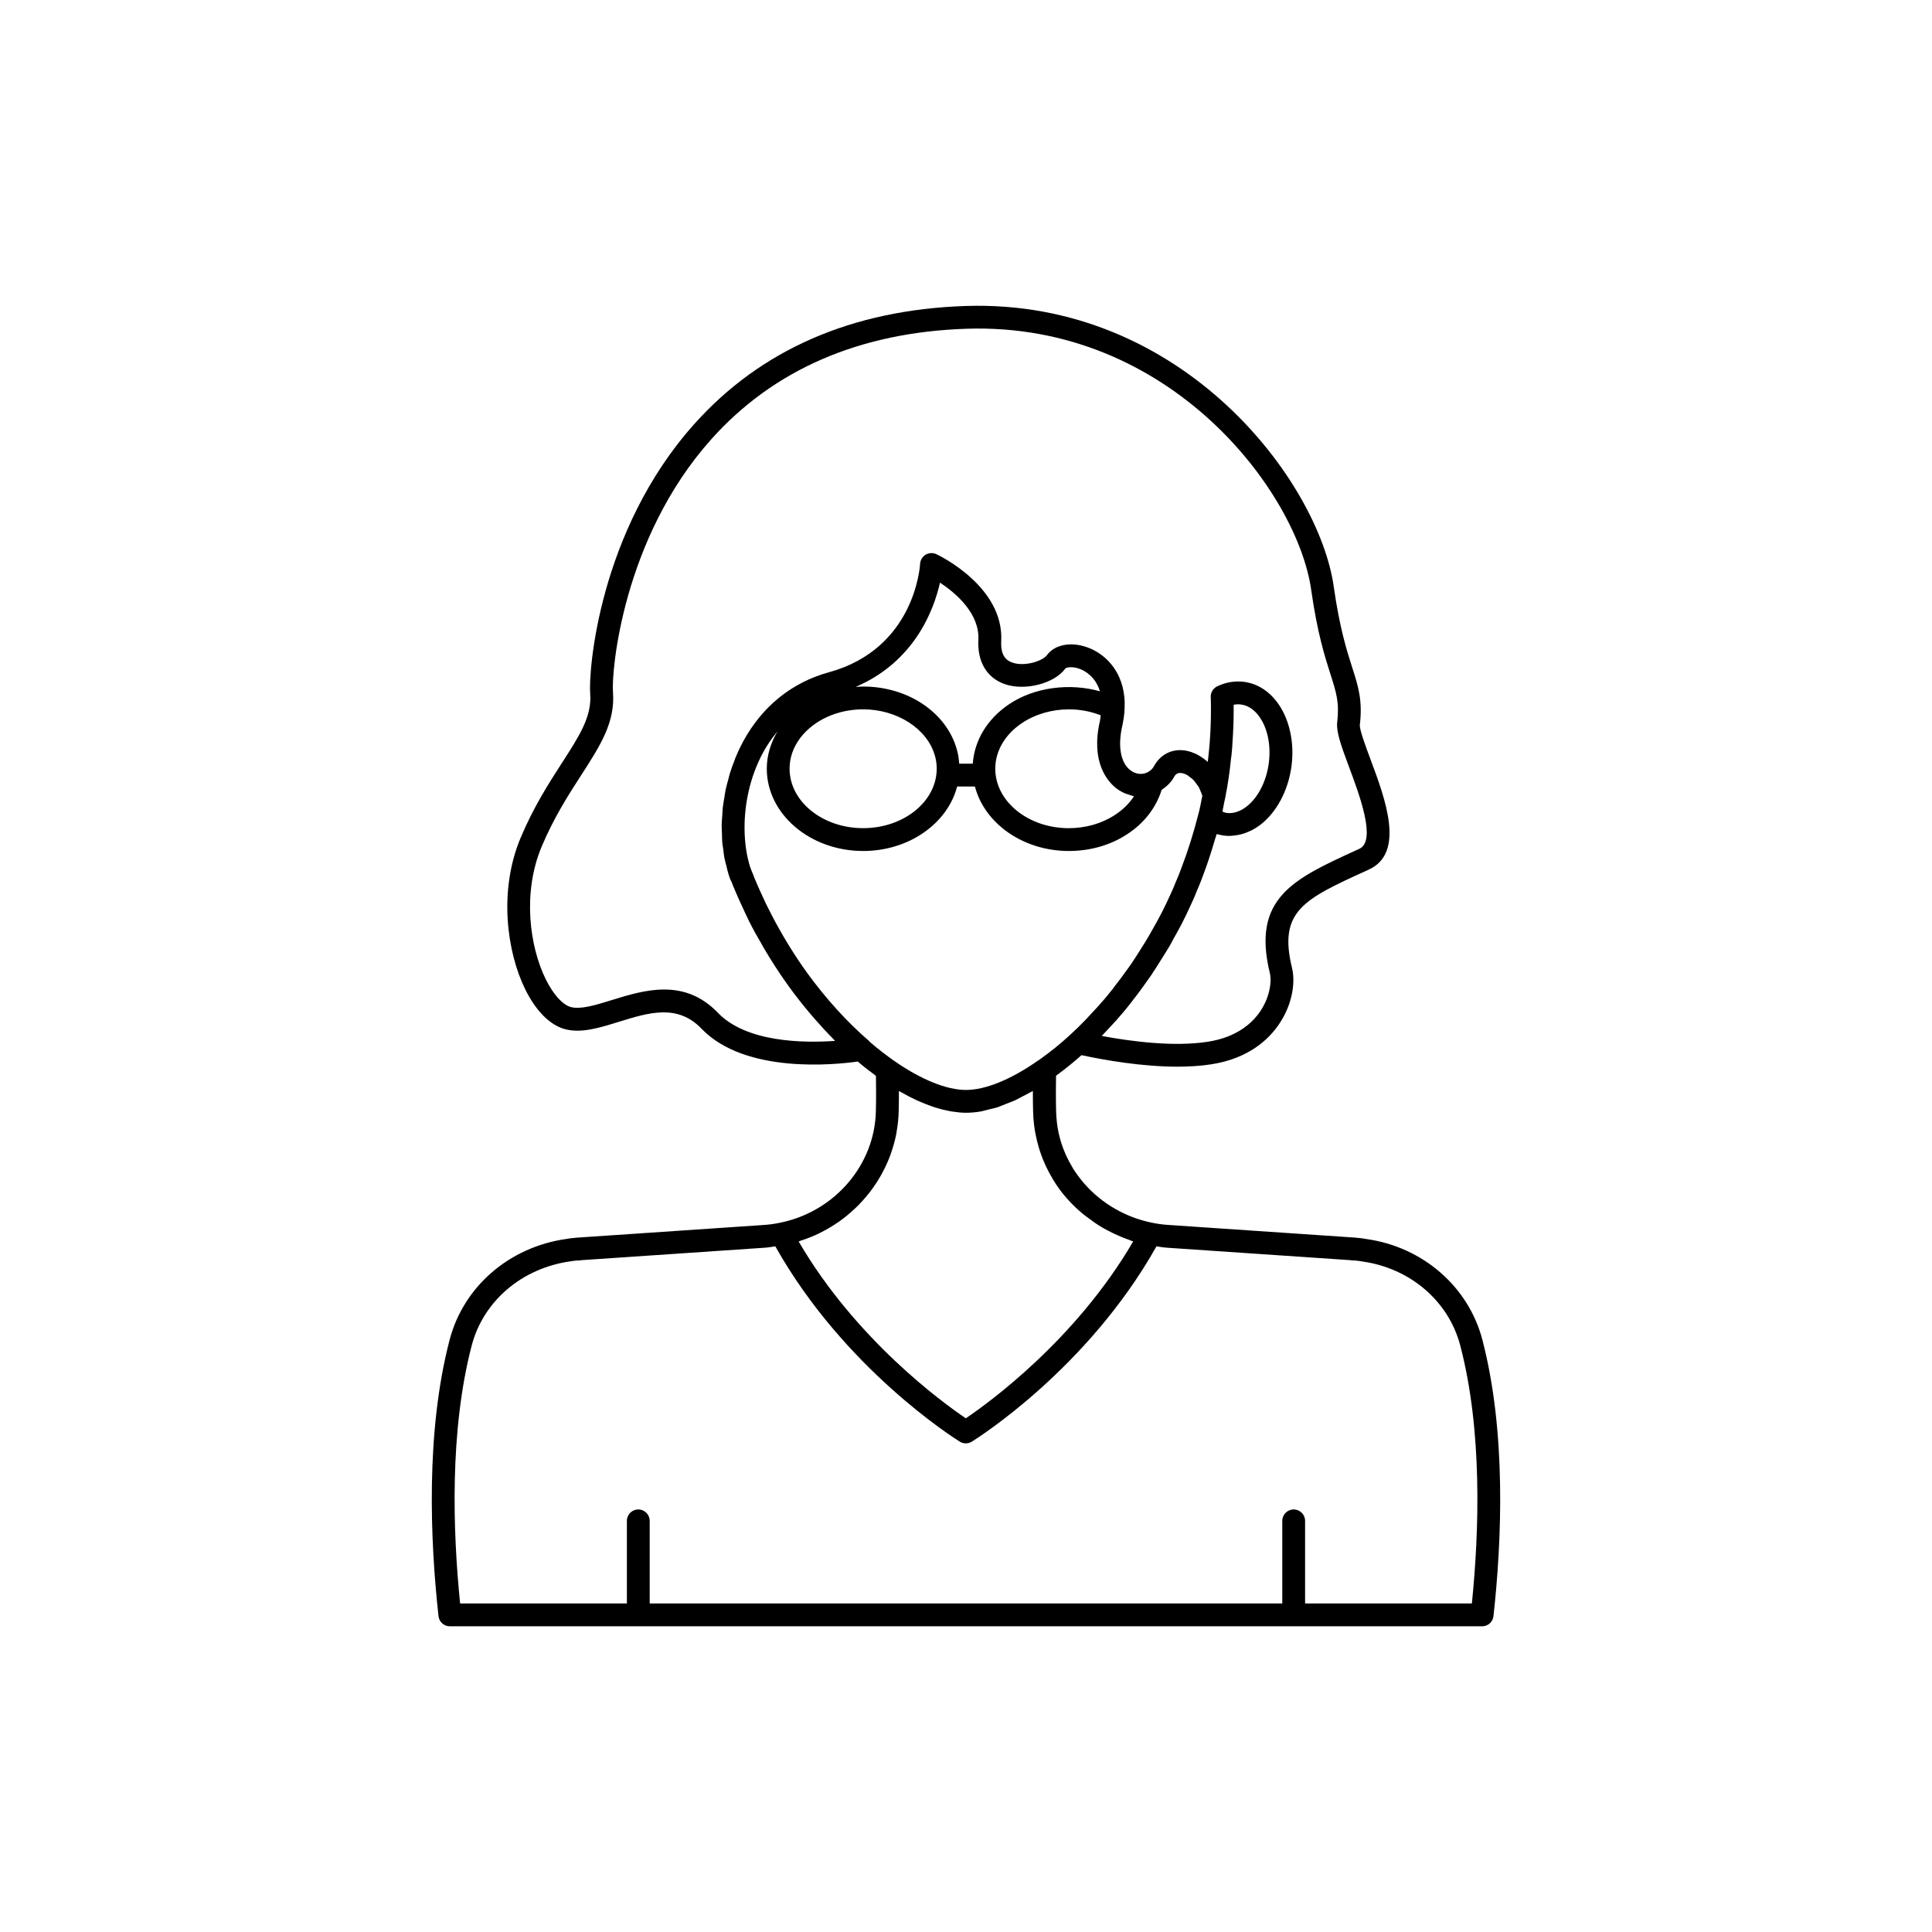
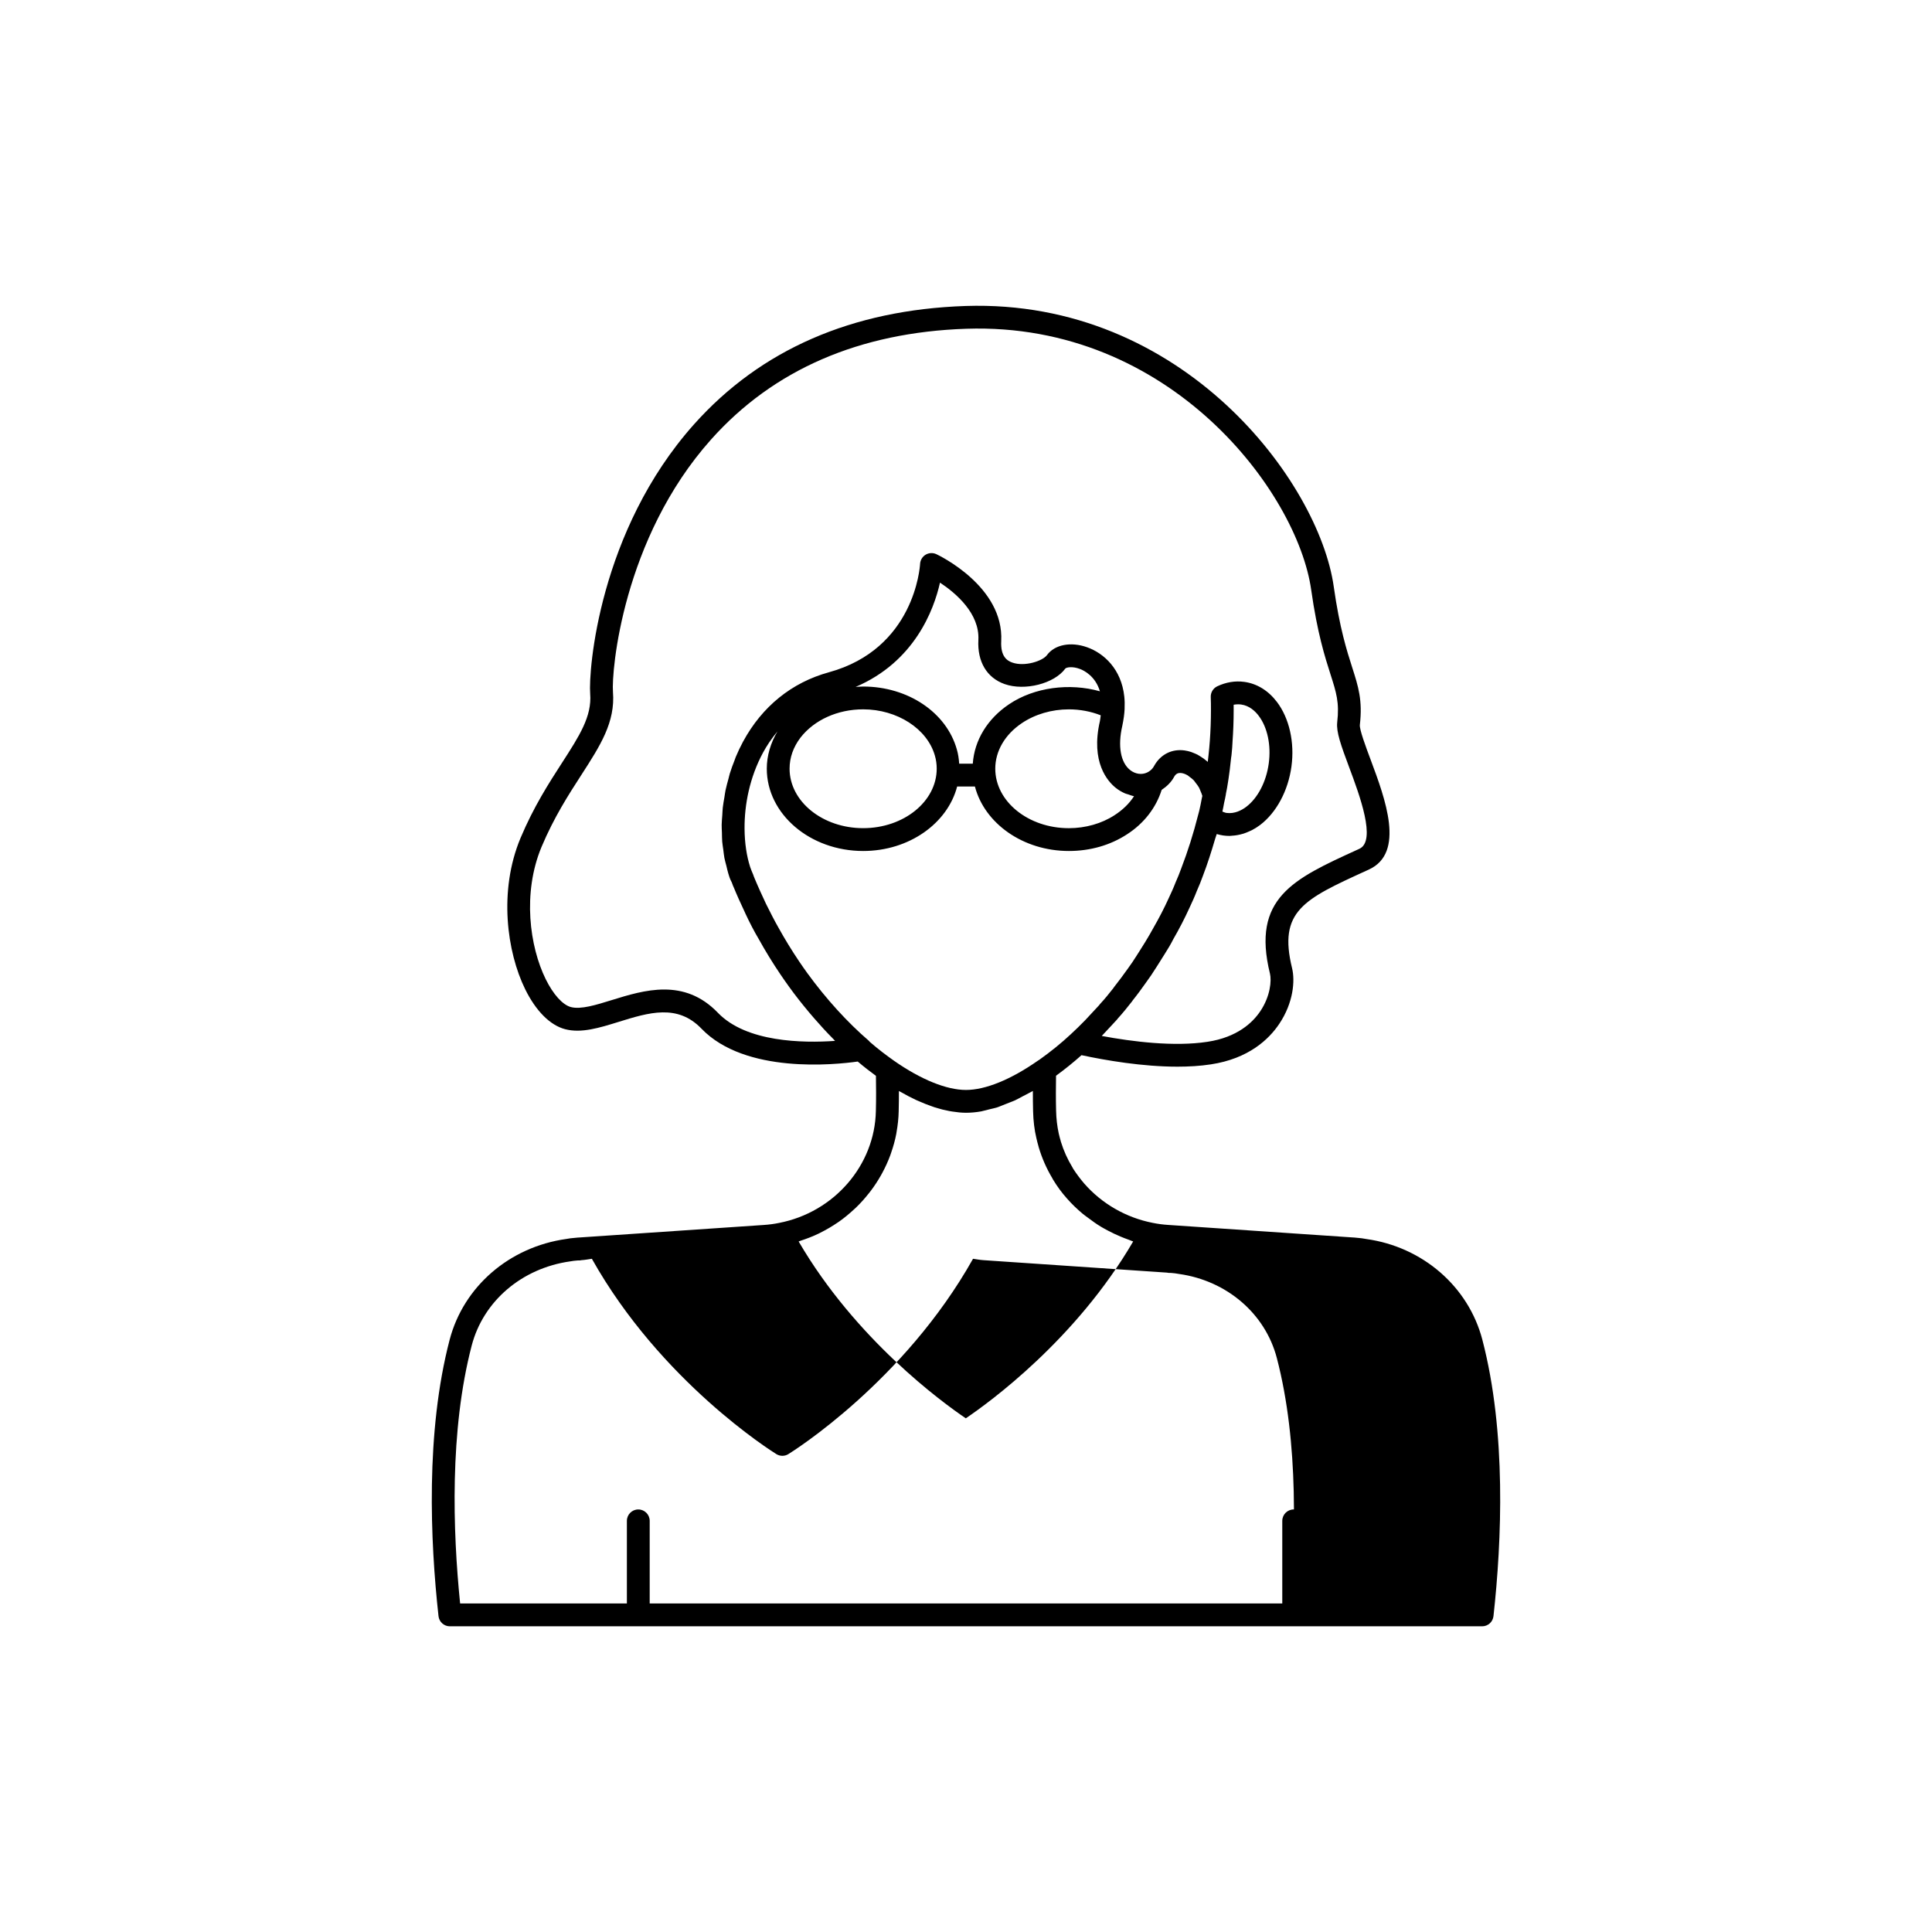
<svg xmlns="http://www.w3.org/2000/svg" fill="#000000" width="800px" height="800px" version="1.1" viewBox="144 144 512 512">
-   <path d="m536.84 499.04c-3.691-14.109-15.828-24.598-30.719-26.68-0.82-0.176-1.672-0.258-2.508-0.332l-0.719-0.07c-0.105-0.012-0.211-0.016-0.312-0.016l-48.934-3.32c-1.418-0.09-2.836-0.273-4.195-0.555-7.039-1.379-13.473-5.082-18.152-10.453-1.051-1.23-2.051-2.574-2.91-3.906-0.051-0.109-0.105-0.215-0.168-0.32-1.312-2.148-2.352-4.453-3.086-6.859-0.016-0.082-0.035-0.168-0.062-0.254-0.176-0.617-0.352-1.238-0.504-1.922-0.418-1.957-0.645-3.91-0.691-5.988-0.086-3.289-0.055-6.387-0.016-9.289 2.426-1.77 4.66-3.578 6.75-5.445 6.371 1.363 16.105 3.047 25.434 3.047 3.039 0 6.035-0.18 8.844-0.609 10.051-1.523 15.402-6.676 18.121-10.727 3.789-5.644 4.203-11.469 3.406-14.746-3.723-15.164 3.121-18.289 19.652-25.84l0.688-0.312c9.699-4.434 4.348-18.75 0.445-29.199-1.246-3.336-2.953-7.902-2.828-9.141 0.754-6.539-0.41-10.176-2.023-15.211-1.406-4.394-3.332-10.41-4.891-21.414-3.91-27.734-39.879-76.281-97.559-74.391-30.082 1.008-54.301 11.559-71.977 31.363-25.199 28.234-28.008 65.277-27.52 71.402 0.48 5.996-2.848 11.145-7.445 18.27-3.519 5.453-7.508 11.633-11.02 19.977-5.856 14.02-3.598 30.211 1.234 40.043 2.84 5.769 6.582 9.531 10.551 10.594 4.312 1.145 9.113-0.344 14.195-1.922 8.031-2.488 15.609-4.84 21.988 1.801 11.582 12.039 35.395 9.551 41.402 8.703 1.684 1.426 3.305 2.684 4.824 3.789 0.043 2.898 0.07 5.988-0.016 9.289-0.27 14.379-11.043 26.863-25.652 29.691-1.324 0.273-2.699 0.457-4.125 0.547l-48.918 3.32c-0.102 0-0.211 0.004-0.316 0.016l-0.719 0.07c-0.84 0.074-1.691 0.156-2.309 0.297-15.094 2.117-27.227 12.605-30.918 26.715-6.402 24.496-5.141 53.352-2.949 73.238 0.168 1.531 1.461 2.695 3.004 2.695h273.57c1.543 0 2.836-1.16 3.004-2.695 2.191-19.898 3.453-48.754-2.949-73.25zm-202.57-86.625c-8.949-9.324-19.586-6.031-28.133-3.387-4.231 1.312-8.223 2.547-10.852 1.852-2.188-0.586-4.688-3.359-6.68-7.418-4.231-8.602-6.207-22.777-1.086-35.039 3.305-7.848 7.141-13.789 10.527-19.031 5.047-7.82 9.035-13.996 8.395-22.031-0.434-5.387 2.527-40.598 26-66.891 16.535-18.523 39.297-28.398 67.668-29.348 54.113-1.797 87.73 43.391 91.371 69.195 1.633 11.512 3.648 17.809 5.121 22.41 1.535 4.797 2.383 7.438 1.773 12.691v0.016c-0.277 2.523 0.961 5.996 3.172 11.918 2.727 7.289 7.285 19.492 2.707 21.586l-0.688 0.316c-16.816 7.68-27.93 12.754-23.012 32.773 0.441 1.812 0.125 5.957-2.551 9.945-2.043 3.047-6.133 6.926-14.008 8.117-8.863 1.359-19.949-0.043-28.016-1.551 0.832-0.867 1.66-1.77 2.508-2.688l1.473-1.594c0.004-0.004 0.008-0.008 0.012-0.012 0.02-0.023 0.043-0.043 0.062-0.066 0.078-0.09 0.148-0.184 0.215-0.285 1.309-1.434 2.535-2.953 3.762-4.523 0.074-0.098 0.145-0.195 0.207-0.305 1.258-1.57 2.43-3.18 3.57-4.797 0.902-1.223 1.758-2.496 2.457-3.625 0.02-0.031 0.035-0.059 0.055-0.086 0.012-0.02 0.027-0.039 0.043-0.062l0.848-1.336c0.297-0.461 0.613-0.98 0.922-1.473 0.16-0.273 0.383-0.574 0.531-0.84 0.863-1.352 1.672-2.703 2.289-3.949 1.594-2.758 3.047-5.574 4.309-8.352 0.684-1.473 1.367-2.949 1.891-4.336 0.586-1.332 1.168-2.719 1.617-4.012 1.223-3.176 2.289-6.516 3.281-9.91 0.125-0.43 0.293-0.824 0.418-1.258 0.559 0.164 1.133 0.293 1.723 0.383 0.562 0.078 1.121 0.117 1.68 0.117 0.156 0 0.312-0.035 0.465-0.039 0.301-0.012 0.598-0.043 0.898-0.078 0.48-0.055 0.961-0.141 1.434-0.254 0.301-0.07 0.598-0.145 0.895-0.238 0.5-0.16 0.992-0.363 1.48-0.582 0.25-0.113 0.504-0.207 0.754-0.34 0.73-0.383 1.445-0.824 2.141-1.348 4.336-3.277 7.449-9.066 8.328-15.492 0.879-6.414-0.566-12.828-3.863-17.16-2.297-3.012-5.289-4.84-8.648-5.293-2.383-0.328-4.836 0.082-7.137 1.168-1.102 0.52-1.785 1.648-1.734 2.867 0.051 1.164 0.051 2.281 0.051 3.445 0 2.734-0.098 5.426-0.297 8.176-0.098 1.254-0.195 2.465-0.34 3.723v0.004 0.004l-0.203 1.816c-0.168-0.156-0.355-0.281-0.527-0.426-0.195-0.164-0.391-0.328-0.598-0.477-0.312-0.227-0.633-0.43-0.957-0.625-0.207-0.125-0.41-0.262-0.625-0.371-0.359-0.188-0.73-0.34-1.105-0.484-0.191-0.074-0.375-0.168-0.57-0.23-0.57-0.188-1.152-0.332-1.742-0.414-3.402-0.477-6.414 1.055-8.098 4.102-0.504 0.945-1.266 1.461-1.828 1.73-1.434 0.688-3.168 0.441-4.535-0.648-2.523-2.008-3.301-6.352-2.07-11.691 0.18-0.867 0.32-1.672 0.422-2.418 0.102-0.75 0.168-1.445 0.195-2.098 0-0.004-0.004-0.008-0.004-0.012 0.055-1.148 0.027-2.234-0.082-3.258-0.773-7.25-5.383-11.469-9.852-13.055-4.32-1.543-8.602-0.707-10.641 2.078-1.141 1.566-5.914 3.133-9.188 1.977-1.363-0.48-3.144-1.598-2.934-5.684 0.754-14.461-16.469-22.703-17.199-23.047-0.914-0.422-1.973-0.363-2.832 0.145-0.859 0.516-1.41 1.426-1.469 2.43-0.051 0.914-1.531 22.516-24.184 28.734-9.82 2.695-17.676 9.047-22.723 18.363-0.719 1.328-1.371 2.707-1.961 4.121-0.113 0.273-0.195 0.562-0.301 0.84-0.453 1.148-0.891 2.309-1.254 3.496-0.141 0.461-0.23 0.934-0.359 1.398-0.277 1.02-0.57 2.039-0.785 3.074-0.121 0.598-0.188 1.199-0.289 1.801-0.156 0.918-0.332 1.832-0.434 2.75-0.074 0.664-0.082 1.32-0.129 1.984-0.062 0.855-0.148 1.711-0.164 2.562-0.012 0.719 0.043 1.422 0.066 2.133 0.023 0.781 0.012 1.57 0.074 2.34 0.062 0.746 0.195 1.461 0.293 2.195 0.098 0.711 0.156 1.438 0.289 2.133 0.137 0.723 0.352 1.406 0.527 2.109 0.164 0.648 0.289 1.32 0.488 1.949 0.023 0.09 0.051 0.176 0.082 0.262 0.027 0.098 0.062 0.211 0.098 0.328 0.25 0.82 0.562 1.516 0.77 1.863 0.02 0.051 0.238 0.652 0.293 0.793 0.004 0.008 0 0.012 0.004 0.02 0.008 0.016 0.012 0.031 0.02 0.047 0.035 0.09 0.102 0.238 0.18 0.395 0.879 2.164 1.852 4.273 2.902 6.516 0.074 0.148 0.137 0.324 0.211 0.473 1.195 2.562 2.363 4.793 3.523 6.742 1.766 3.184 3.637 6.238 5.719 9.324 0.727 1.086 1.5 2.172 2.277 3.258 1.664 2.324 3.434 4.551 5.242 6.719 0.477 0.57 0.949 1.121 1.434 1.68 1.648 1.902 3.328 3.734 5.051 5.465 0.172 0.172 0.332 0.375 0.504 0.547-8.555 0.605-23.52 0.367-31.031-7.434zm135.64-64.496c0.02-0.16 0.047-0.324 0.047-0.434l0.293-2.609c0.004-0.023 0.008-0.062 0.012-0.09 0.059-0.316 0.105-0.672 0.148-1.184 0.109-0.961 0.164-1.926 0.215-2.891 0-0.008-0.004-0.016-0.004-0.023 0.207-2.785 0.312-5.617 0.312-8.5 0-0.48 0-0.957-0.004-1.426 0.668-0.121 1.336-0.145 1.969-0.062 2.203 0.293 3.742 1.773 4.648 2.965 2.344 3.078 3.348 7.816 2.684 12.672-0.668 4.867-2.906 9.16-5.984 11.492-1.191 0.898-3.066 1.895-5.231 1.602-0.352-0.055-0.719-0.23-1.07-0.348 0.168-0.777 0.328-1.551 0.449-2.269l0.301-1.363c0.016-0.066 0.027-0.145 0.035-0.227 0.09-0.367 0.145-0.688 0.16-0.914 0.215-0.965 0.383-1.988 0.547-3.055l0.16-1.047c0.086-0.539 0.168-1.137 0.254-1.844 0.008-0.066 0.02-0.129 0.027-0.195v-0.004-0.004c0.008-0.07 0.023-0.141 0.027-0.211 0.008-0.012 0.004-0.023 0.004-0.031zm-97.168-21.98c-0.676 0-1.336 0.062-2 0.105 15.621-6.676 20.742-20.414 22.367-27.641 4.188 2.773 10.535 8.156 10.168 15.184-0.301 5.766 2.234 10.027 6.953 11.699 5.344 1.887 13.172-0.105 16.09-4.109 0.227-0.289 1.781-0.695 3.891 0.109 1.105 0.418 4.094 1.922 5.277 5.914-8.031-2.262-17.379-1.086-24.078 3.434-5.758 3.871-9.18 9.559-9.613 15.75h-3.602c-0.09-1.309-0.273-2.59-0.625-3.781-2.754-9.809-12.965-16.664-24.828-16.664zm19.496 21.766c0 8.695-8.746 15.766-19.496 15.766s-19.496-7.074-19.496-15.766c0-2.93 0.98-5.703 2.887-8.223 3.648-4.695 9.855-7.5 16.609-7.5 9.02 0 17.012 5.152 19.02 12.297 0.312 1.062 0.477 2.246 0.477 3.426zm22.551-12.055c3.5-2.363 7.926-3.664 12.465-3.664 2.945 0 5.828 0.547 8.449 1.578-0.078 0.516-0.102 0.988-0.211 1.52-2.527 10.949 2.098 16.035 4.203 17.711 0.773 0.617 1.602 1.094 2.465 1.473 0.273 0.121 0.562 0.164 0.844 0.262 0.508 0.172 1.004 0.383 1.523 0.473-1.246 1.93-2.988 3.633-5.172 5.035-3.391 2.215-7.688 3.438-12.102 3.438-10.754 0-19.496-7.074-19.496-15.766 0-4.656 2.559-9.051 7.031-12.059zm-40.289 84.457c-0.082-0.094-0.145-0.199-0.242-0.285-5.672-4.875-11.309-11.07-16.305-17.926-0.73-1.023-1.461-2.047-2.152-3.082-1.977-2.941-3.758-5.84-5.477-8.934-1.145-2-2.191-4.094-3.281-6.266-0.02-0.043-0.039-0.078-0.059-0.121-0.992-2.121-1.988-4.269-3.062-6.844-0.012-0.027-0.012-0.062-0.023-0.09l-0.004 0.004c-0.035-0.094-0.074-0.168-0.109-0.25-0.051-0.148-0.18-0.516-0.203-0.574-0.27-0.629-0.543-1.258-0.766-1.93-0.016-0.043-0.031-0.086-0.043-0.129-0.898-2.805-1.438-6.277-1.461-10.086-0.043-6.344 1.352-13.598 4.918-20.184 0.953-1.758 2.227-3.684 3.812-5.586-1.828 3.07-2.836 6.434-2.836 9.883 0 12.027 11.457 21.812 25.543 21.812 12.18 0 22.359-7.328 24.902-17.086h4.711c2.543 9.754 12.723 17.086 24.902 17.086 5.656 0 10.984-1.531 15.391-4.41 4.547-2.922 7.719-7.094 9.195-11.785 1.355-0.91 2.539-2.031 3.301-3.457 0.457-0.828 1.055-1.117 1.957-1 0.52 0.07 1.074 0.285 1.625 0.605 0.168 0.098 0.324 0.266 0.488 0.383 0.383 0.273 0.766 0.547 1.121 0.922 0.191 0.199 0.352 0.469 0.531 0.699 0.301 0.383 0.605 0.758 0.859 1.207 0.168 0.301 0.281 0.652 0.426 0.98 0.176 0.406 0.344 0.812 0.473 1.258l-0.16 0.727c-0.191 1.109-0.434 2.215-0.66 3.211l-0.309 1.16c-1.227 4.852-2.715 9.562-4.457 14.098-0.43 1.234-0.953 2.469-1.531 3.797-0.531 1.395-1.16 2.738-1.793 4.106-1.191 2.621-2.551 5.262-4.09 7.93-0.66 1.23-1.371 2.414-2.148 3.703-0.457 0.762-0.934 1.504-1.402 2.234l-0.887 1.398c-0.715 1.141-1.477 2.285-2.324 3.434-1.18 1.676-2.414 3.297-3.644 4.875-0.062 0.078-0.113 0.164-0.168 0.25-0.02 0.027-0.039 0.055-0.059 0.082-1.129 1.445-2.262 2.84-3.481 4.148-0.102 0.109-0.195 0.23-0.281 0.355l-1.223 1.32c-0.824 0.898-1.633 1.781-2.441 2.621-1.27 1.32-2.59 2.586-3.856 3.758-0.004 0.004-0.004 0.004-0.008 0.008-2.516 2.34-5.231 4.543-8.297 6.727-0.117 0.062-0.234 0.133-0.344 0.211-7.156 5.016-13.934 7.773-19.07 7.773-5.172 0-11.965-2.758-19.125-7.769-1.906-1.355-4.137-3.012-6.375-4.973zm-18.422 52.727c1.719-0.555 3.394-1.199 4.992-1.977 0.109-0.055 0.215-0.117 0.324-0.172 1.625-0.809 3.188-1.727 4.664-2.746 0.062-0.043 0.129-0.078 0.191-0.121 1.461-1.023 2.828-2.16 4.125-3.367 0.148-0.137 0.305-0.27 0.449-0.41 1.227-1.18 2.356-2.445 3.406-3.773 0.164-0.207 0.328-0.406 0.484-0.613 1.008-1.324 1.918-2.719 2.738-4.164 0.137-0.242 0.27-0.484 0.398-0.727 0.789-1.469 1.484-2.984 2.066-4.555 0.09-0.238 0.164-0.477 0.246-0.715 0.562-1.617 1.031-3.273 1.355-4.973 0.035-0.172 0.051-0.348 0.082-0.52 0.316-1.793 0.527-3.621 0.562-5.481 0.051-1.848 0.062-3.652 0.059-5.391 0.148 0.086 0.293 0.145 0.441 0.23 1.398 0.801 2.781 1.531 4.137 2.16 0.223 0.105 0.438 0.188 0.66 0.285 1.242 0.555 2.457 1.031 3.652 1.438 0.23 0.078 0.461 0.168 0.688 0.242 1.293 0.41 2.551 0.723 3.777 0.953 0.266 0.051 0.523 0.086 0.785 0.129 1.246 0.195 2.469 0.328 3.637 0.328 1.301 0 2.652-0.125 4.055-0.371 0.18-0.031 0.375-0.105 0.559-0.141 0.504-0.098 1.031-0.262 1.551-0.391 0.742-0.188 1.465-0.316 2.231-0.566 0.395-0.129 0.816-0.332 1.215-0.48 0.617-0.223 1.238-0.477 1.867-0.738 0.504-0.211 0.984-0.355 1.492-0.594 0.664-0.305 1.355-0.715 2.027-1.062 0.629-0.324 1.25-0.629 1.887-0.988 0.285-0.16 0.555-0.273 0.84-0.441-0.004 1.742 0.012 3.539 0.059 5.387 0.059 2.539 0.355 4.953 0.871 7.106 0.148 0.695 0.34 1.391 0.535 2.086 0.02 0.105 0.043 0.211 0.078 0.312 0.852 2.875 2.062 5.637 3.602 8.211 0.051 0.117 0.109 0.23 0.176 0.34 0.008 0.012 0.016 0.023 0.023 0.035 0.004 0.008 0.008 0.016 0.012 0.023 0.008 0.016 0.023 0.027 0.031 0.043 1.039 1.727 2.262 3.394 3.625 4.922 1.285 1.477 2.707 2.824 4.199 4.082 0.484 0.406 1.008 0.754 1.512 1.137 1.055 0.801 2.133 1.57 3.266 2.258 0.633 0.383 1.281 0.727 1.934 1.074 1.094 0.582 2.207 1.109 3.352 1.582 0.699 0.289 1.395 0.57 2.109 0.816 0.402 0.141 0.785 0.336 1.195 0.461-15.168 26.004-38.145 42.668-44.352 46.871-6.203-4.203-29.141-20.867-44.301-46.863 0.148-0.047 0.281-0.125 0.43-0.172zm177.98 96.094h-44.195v-21.883c0-1.672-1.352-3.023-3.023-3.023s-3.023 1.352-3.023 3.023v21.883h-167.64v-21.883c0-1.672-1.352-3.023-3.023-3.023s-3.023 1.352-3.023 3.023v21.883h-44.195c-1.945-19.23-2.812-45.824 3.074-68.355 3.074-11.742 13.242-20.48 26.113-22.297 0.59-0.121 1.203-0.172 1.805-0.227l0.168-0.016c0.34 0.031 0.691 0.004 1.031-0.078l48.613-3.301c0.941-0.059 1.82-0.234 2.727-0.363 18.258 32.52 47.629 50.977 48.891 51.762 0.488 0.301 1.039 0.453 1.59 0.453 0.551 0 1.102-0.148 1.586-0.449 1.266-0.781 30.68-19.242 48.945-51.766 0.922 0.129 1.805 0.305 2.766 0.367l48.621 3.301c0.34 0.082 0.691 0.102 1.031 0.078l0.168 0.016c0.602 0.055 1.215 0.102 2.008 0.262 12.668 1.777 22.84 10.516 25.91 22.258 5.894 22.531 5.027 49.125 3.082 68.355z" />
+   <path d="m536.84 499.04c-3.691-14.109-15.828-24.598-30.719-26.68-0.82-0.176-1.672-0.258-2.508-0.332l-0.719-0.07c-0.105-0.012-0.211-0.016-0.312-0.016l-48.934-3.32c-1.418-0.09-2.836-0.273-4.195-0.555-7.039-1.379-13.473-5.082-18.152-10.453-1.051-1.23-2.051-2.574-2.91-3.906-0.051-0.109-0.105-0.215-0.168-0.32-1.312-2.148-2.352-4.453-3.086-6.859-0.016-0.082-0.035-0.168-0.062-0.254-0.176-0.617-0.352-1.238-0.504-1.922-0.418-1.957-0.645-3.91-0.691-5.988-0.086-3.289-0.055-6.387-0.016-9.289 2.426-1.77 4.66-3.578 6.75-5.445 6.371 1.363 16.105 3.047 25.434 3.047 3.039 0 6.035-0.18 8.844-0.609 10.051-1.523 15.402-6.676 18.121-10.727 3.789-5.644 4.203-11.469 3.406-14.746-3.723-15.164 3.121-18.289 19.652-25.84l0.688-0.312c9.699-4.434 4.348-18.75 0.445-29.199-1.246-3.336-2.953-7.902-2.828-9.141 0.754-6.539-0.41-10.176-2.023-15.211-1.406-4.394-3.332-10.41-4.891-21.414-3.91-27.734-39.879-76.281-97.559-74.391-30.082 1.008-54.301 11.559-71.977 31.363-25.199 28.234-28.008 65.277-27.52 71.402 0.48 5.996-2.848 11.145-7.445 18.27-3.519 5.453-7.508 11.633-11.02 19.977-5.856 14.02-3.598 30.211 1.234 40.043 2.84 5.769 6.582 9.531 10.551 10.594 4.312 1.145 9.113-0.344 14.195-1.922 8.031-2.488 15.609-4.84 21.988 1.801 11.582 12.039 35.395 9.551 41.402 8.703 1.684 1.426 3.305 2.684 4.824 3.789 0.043 2.898 0.07 5.988-0.016 9.289-0.27 14.379-11.043 26.863-25.652 29.691-1.324 0.273-2.699 0.457-4.125 0.547l-48.918 3.32c-0.102 0-0.211 0.004-0.316 0.016l-0.719 0.07c-0.84 0.074-1.691 0.156-2.309 0.297-15.094 2.117-27.227 12.605-30.918 26.715-6.402 24.496-5.141 53.352-2.949 73.238 0.168 1.531 1.461 2.695 3.004 2.695h273.57c1.543 0 2.836-1.16 3.004-2.695 2.191-19.898 3.453-48.754-2.949-73.25zm-202.57-86.625c-8.949-9.324-19.586-6.031-28.133-3.387-4.231 1.312-8.223 2.547-10.852 1.852-2.188-0.586-4.688-3.359-6.68-7.418-4.231-8.602-6.207-22.777-1.086-35.039 3.305-7.848 7.141-13.789 10.527-19.031 5.047-7.82 9.035-13.996 8.395-22.031-0.434-5.387 2.527-40.598 26-66.891 16.535-18.523 39.297-28.398 67.668-29.348 54.113-1.797 87.73 43.391 91.371 69.195 1.633 11.512 3.648 17.809 5.121 22.41 1.535 4.797 2.383 7.438 1.773 12.691v0.016c-0.277 2.523 0.961 5.996 3.172 11.918 2.727 7.289 7.285 19.492 2.707 21.586l-0.688 0.316c-16.816 7.68-27.93 12.754-23.012 32.773 0.441 1.812 0.125 5.957-2.551 9.945-2.043 3.047-6.133 6.926-14.008 8.117-8.863 1.359-19.949-0.043-28.016-1.551 0.832-0.867 1.66-1.77 2.508-2.688l1.473-1.594c0.004-0.004 0.008-0.008 0.012-0.012 0.02-0.023 0.043-0.043 0.062-0.066 0.078-0.09 0.148-0.184 0.215-0.285 1.309-1.434 2.535-2.953 3.762-4.523 0.074-0.098 0.145-0.195 0.207-0.305 1.258-1.57 2.43-3.18 3.57-4.797 0.902-1.223 1.758-2.496 2.457-3.625 0.02-0.031 0.035-0.059 0.055-0.086 0.012-0.02 0.027-0.039 0.043-0.062l0.848-1.336c0.297-0.461 0.613-0.98 0.922-1.473 0.16-0.273 0.383-0.574 0.531-0.84 0.863-1.352 1.672-2.703 2.289-3.949 1.594-2.758 3.047-5.574 4.309-8.352 0.684-1.473 1.367-2.949 1.891-4.336 0.586-1.332 1.168-2.719 1.617-4.012 1.223-3.176 2.289-6.516 3.281-9.91 0.125-0.43 0.293-0.824 0.418-1.258 0.559 0.164 1.133 0.293 1.723 0.383 0.562 0.078 1.121 0.117 1.68 0.117 0.156 0 0.312-0.035 0.465-0.039 0.301-0.012 0.598-0.043 0.898-0.078 0.48-0.055 0.961-0.141 1.434-0.254 0.301-0.07 0.598-0.145 0.895-0.238 0.5-0.16 0.992-0.363 1.48-0.582 0.25-0.113 0.504-0.207 0.754-0.34 0.73-0.383 1.445-0.824 2.141-1.348 4.336-3.277 7.449-9.066 8.328-15.492 0.879-6.414-0.566-12.828-3.863-17.16-2.297-3.012-5.289-4.84-8.648-5.293-2.383-0.328-4.836 0.082-7.137 1.168-1.102 0.52-1.785 1.648-1.734 2.867 0.051 1.164 0.051 2.281 0.051 3.445 0 2.734-0.098 5.426-0.297 8.176-0.098 1.254-0.195 2.465-0.34 3.723v0.004 0.004l-0.203 1.816c-0.168-0.156-0.355-0.281-0.527-0.426-0.195-0.164-0.391-0.328-0.598-0.477-0.312-0.227-0.633-0.43-0.957-0.625-0.207-0.125-0.41-0.262-0.625-0.371-0.359-0.188-0.73-0.34-1.105-0.484-0.191-0.074-0.375-0.168-0.57-0.23-0.57-0.188-1.152-0.332-1.742-0.414-3.402-0.477-6.414 1.055-8.098 4.102-0.504 0.945-1.266 1.461-1.828 1.73-1.434 0.688-3.168 0.441-4.535-0.648-2.523-2.008-3.301-6.352-2.07-11.691 0.18-0.867 0.32-1.672 0.422-2.418 0.102-0.75 0.168-1.445 0.195-2.098 0-0.004-0.004-0.008-0.004-0.012 0.055-1.148 0.027-2.234-0.082-3.258-0.773-7.25-5.383-11.469-9.852-13.055-4.32-1.543-8.602-0.707-10.641 2.078-1.141 1.566-5.914 3.133-9.188 1.977-1.363-0.48-3.144-1.598-2.934-5.684 0.754-14.461-16.469-22.703-17.199-23.047-0.914-0.422-1.973-0.363-2.832 0.145-0.859 0.516-1.41 1.426-1.469 2.43-0.051 0.914-1.531 22.516-24.184 28.734-9.82 2.695-17.676 9.047-22.723 18.363-0.719 1.328-1.371 2.707-1.961 4.121-0.113 0.273-0.195 0.562-0.301 0.84-0.453 1.148-0.891 2.309-1.254 3.496-0.141 0.461-0.23 0.934-0.359 1.398-0.277 1.02-0.57 2.039-0.785 3.074-0.121 0.598-0.188 1.199-0.289 1.801-0.156 0.918-0.332 1.832-0.434 2.75-0.074 0.664-0.082 1.32-0.129 1.984-0.062 0.855-0.148 1.711-0.164 2.562-0.012 0.719 0.043 1.422 0.066 2.133 0.023 0.781 0.012 1.57 0.074 2.34 0.062 0.746 0.195 1.461 0.293 2.195 0.098 0.711 0.156 1.438 0.289 2.133 0.137 0.723 0.352 1.406 0.527 2.109 0.164 0.648 0.289 1.32 0.488 1.949 0.023 0.09 0.051 0.176 0.082 0.262 0.027 0.098 0.062 0.211 0.098 0.328 0.25 0.82 0.562 1.516 0.77 1.863 0.02 0.051 0.238 0.652 0.293 0.793 0.004 0.008 0 0.012 0.004 0.02 0.008 0.016 0.012 0.031 0.02 0.047 0.035 0.09 0.102 0.238 0.18 0.395 0.879 2.164 1.852 4.273 2.902 6.516 0.074 0.148 0.137 0.324 0.211 0.473 1.195 2.562 2.363 4.793 3.523 6.742 1.766 3.184 3.637 6.238 5.719 9.324 0.727 1.086 1.5 2.172 2.277 3.258 1.664 2.324 3.434 4.551 5.242 6.719 0.477 0.57 0.949 1.121 1.434 1.68 1.648 1.902 3.328 3.734 5.051 5.465 0.172 0.172 0.332 0.375 0.504 0.547-8.555 0.605-23.52 0.367-31.031-7.434zm135.64-64.496c0.02-0.16 0.047-0.324 0.047-0.434l0.293-2.609c0.004-0.023 0.008-0.062 0.012-0.09 0.059-0.316 0.105-0.672 0.148-1.184 0.109-0.961 0.164-1.926 0.215-2.891 0-0.008-0.004-0.016-0.004-0.023 0.207-2.785 0.312-5.617 0.312-8.5 0-0.48 0-0.957-0.004-1.426 0.668-0.121 1.336-0.145 1.969-0.062 2.203 0.293 3.742 1.773 4.648 2.965 2.344 3.078 3.348 7.816 2.684 12.672-0.668 4.867-2.906 9.16-5.984 11.492-1.191 0.898-3.066 1.895-5.231 1.602-0.352-0.055-0.719-0.23-1.07-0.348 0.168-0.777 0.328-1.551 0.449-2.269l0.301-1.363c0.016-0.066 0.027-0.145 0.035-0.227 0.09-0.367 0.145-0.688 0.16-0.914 0.215-0.965 0.383-1.988 0.547-3.055l0.16-1.047c0.086-0.539 0.168-1.137 0.254-1.844 0.008-0.066 0.02-0.129 0.027-0.195v-0.004-0.004c0.008-0.07 0.023-0.141 0.027-0.211 0.008-0.012 0.004-0.023 0.004-0.031zm-97.168-21.98c-0.676 0-1.336 0.062-2 0.105 15.621-6.676 20.742-20.414 22.367-27.641 4.188 2.773 10.535 8.156 10.168 15.184-0.301 5.766 2.234 10.027 6.953 11.699 5.344 1.887 13.172-0.105 16.09-4.109 0.227-0.289 1.781-0.695 3.891 0.109 1.105 0.418 4.094 1.922 5.277 5.914-8.031-2.262-17.379-1.086-24.078 3.434-5.758 3.871-9.18 9.559-9.613 15.75h-3.602c-0.09-1.309-0.273-2.59-0.625-3.781-2.754-9.809-12.965-16.664-24.828-16.664zm19.496 21.766c0 8.695-8.746 15.766-19.496 15.766s-19.496-7.074-19.496-15.766c0-2.93 0.98-5.703 2.887-8.223 3.648-4.695 9.855-7.5 16.609-7.5 9.02 0 17.012 5.152 19.02 12.297 0.312 1.062 0.477 2.246 0.477 3.426zm22.551-12.055c3.5-2.363 7.926-3.664 12.465-3.664 2.945 0 5.828 0.547 8.449 1.578-0.078 0.516-0.102 0.988-0.211 1.52-2.527 10.949 2.098 16.035 4.203 17.711 0.773 0.617 1.602 1.094 2.465 1.473 0.273 0.121 0.562 0.164 0.844 0.262 0.508 0.172 1.004 0.383 1.523 0.473-1.246 1.93-2.988 3.633-5.172 5.035-3.391 2.215-7.688 3.438-12.102 3.438-10.754 0-19.496-7.074-19.496-15.766 0-4.656 2.559-9.051 7.031-12.059zm-40.289 84.457c-0.082-0.094-0.145-0.199-0.242-0.285-5.672-4.875-11.309-11.07-16.305-17.926-0.73-1.023-1.461-2.047-2.152-3.082-1.977-2.941-3.758-5.84-5.477-8.934-1.145-2-2.191-4.094-3.281-6.266-0.02-0.043-0.039-0.078-0.059-0.121-0.992-2.121-1.988-4.269-3.062-6.844-0.012-0.027-0.012-0.062-0.023-0.09l-0.004 0.004c-0.035-0.094-0.074-0.168-0.109-0.25-0.051-0.148-0.18-0.516-0.203-0.574-0.27-0.629-0.543-1.258-0.766-1.93-0.016-0.043-0.031-0.086-0.043-0.129-0.898-2.805-1.438-6.277-1.461-10.086-0.043-6.344 1.352-13.598 4.918-20.184 0.953-1.758 2.227-3.684 3.812-5.586-1.828 3.07-2.836 6.434-2.836 9.883 0 12.027 11.457 21.812 25.543 21.812 12.18 0 22.359-7.328 24.902-17.086h4.711c2.543 9.754 12.723 17.086 24.902 17.086 5.656 0 10.984-1.531 15.391-4.41 4.547-2.922 7.719-7.094 9.195-11.785 1.355-0.91 2.539-2.031 3.301-3.457 0.457-0.828 1.055-1.117 1.957-1 0.52 0.07 1.074 0.285 1.625 0.605 0.168 0.098 0.324 0.266 0.488 0.383 0.383 0.273 0.766 0.547 1.121 0.922 0.191 0.199 0.352 0.469 0.531 0.699 0.301 0.383 0.605 0.758 0.859 1.207 0.168 0.301 0.281 0.652 0.426 0.98 0.176 0.406 0.344 0.812 0.473 1.258l-0.16 0.727c-0.191 1.109-0.434 2.215-0.66 3.211l-0.309 1.16c-1.227 4.852-2.715 9.562-4.457 14.098-0.43 1.234-0.953 2.469-1.531 3.797-0.531 1.395-1.16 2.738-1.793 4.106-1.191 2.621-2.551 5.262-4.09 7.93-0.66 1.23-1.371 2.414-2.148 3.703-0.457 0.762-0.934 1.504-1.402 2.234l-0.887 1.398c-0.715 1.141-1.477 2.285-2.324 3.434-1.18 1.676-2.414 3.297-3.644 4.875-0.062 0.078-0.113 0.164-0.168 0.25-0.02 0.027-0.039 0.055-0.059 0.082-1.129 1.445-2.262 2.84-3.481 4.148-0.102 0.109-0.195 0.23-0.281 0.355l-1.223 1.32c-0.824 0.898-1.633 1.781-2.441 2.621-1.27 1.32-2.59 2.586-3.856 3.758-0.004 0.004-0.004 0.004-0.008 0.008-2.516 2.34-5.231 4.543-8.297 6.727-0.117 0.062-0.234 0.133-0.344 0.211-7.156 5.016-13.934 7.773-19.07 7.773-5.172 0-11.965-2.758-19.125-7.769-1.906-1.355-4.137-3.012-6.375-4.973zm-18.422 52.727c1.719-0.555 3.394-1.199 4.992-1.977 0.109-0.055 0.215-0.117 0.324-0.172 1.625-0.809 3.188-1.727 4.664-2.746 0.062-0.043 0.129-0.078 0.191-0.121 1.461-1.023 2.828-2.16 4.125-3.367 0.148-0.137 0.305-0.27 0.449-0.41 1.227-1.18 2.356-2.445 3.406-3.773 0.164-0.207 0.328-0.406 0.484-0.613 1.008-1.324 1.918-2.719 2.738-4.164 0.137-0.242 0.27-0.484 0.398-0.727 0.789-1.469 1.484-2.984 2.066-4.555 0.09-0.238 0.164-0.477 0.246-0.715 0.562-1.617 1.031-3.273 1.355-4.973 0.035-0.172 0.051-0.348 0.082-0.52 0.316-1.793 0.527-3.621 0.562-5.481 0.051-1.848 0.062-3.652 0.059-5.391 0.148 0.086 0.293 0.145 0.441 0.23 1.398 0.801 2.781 1.531 4.137 2.16 0.223 0.105 0.438 0.188 0.66 0.285 1.242 0.555 2.457 1.031 3.652 1.438 0.23 0.078 0.461 0.168 0.688 0.242 1.293 0.41 2.551 0.723 3.777 0.953 0.266 0.051 0.523 0.086 0.785 0.129 1.246 0.195 2.469 0.328 3.637 0.328 1.301 0 2.652-0.125 4.055-0.371 0.18-0.031 0.375-0.105 0.559-0.141 0.504-0.098 1.031-0.262 1.551-0.391 0.742-0.188 1.465-0.316 2.231-0.566 0.395-0.129 0.816-0.332 1.215-0.48 0.617-0.223 1.238-0.477 1.867-0.738 0.504-0.211 0.984-0.355 1.492-0.594 0.664-0.305 1.355-0.715 2.027-1.062 0.629-0.324 1.25-0.629 1.887-0.988 0.285-0.16 0.555-0.273 0.84-0.441-0.004 1.742 0.012 3.539 0.059 5.387 0.059 2.539 0.355 4.953 0.871 7.106 0.148 0.695 0.34 1.391 0.535 2.086 0.02 0.105 0.043 0.211 0.078 0.312 0.852 2.875 2.062 5.637 3.602 8.211 0.051 0.117 0.109 0.23 0.176 0.34 0.008 0.012 0.016 0.023 0.023 0.035 0.004 0.008 0.008 0.016 0.012 0.023 0.008 0.016 0.023 0.027 0.031 0.043 1.039 1.727 2.262 3.394 3.625 4.922 1.285 1.477 2.707 2.824 4.199 4.082 0.484 0.406 1.008 0.754 1.512 1.137 1.055 0.801 2.133 1.57 3.266 2.258 0.633 0.383 1.281 0.727 1.934 1.074 1.094 0.582 2.207 1.109 3.352 1.582 0.699 0.289 1.395 0.57 2.109 0.816 0.402 0.141 0.785 0.336 1.195 0.461-15.168 26.004-38.145 42.668-44.352 46.871-6.203-4.203-29.141-20.867-44.301-46.863 0.148-0.047 0.281-0.125 0.43-0.172zm177.98 96.094h-44.195v-21.883c0-1.672-1.352-3.023-3.023-3.023s-3.023 1.352-3.023 3.023v21.883h-167.64v-21.883c0-1.672-1.352-3.023-3.023-3.023s-3.023 1.352-3.023 3.023v21.883h-44.195c-1.945-19.23-2.812-45.824 3.074-68.355 3.074-11.742 13.242-20.48 26.113-22.297 0.59-0.121 1.203-0.172 1.805-0.227l0.168-0.016c0.34 0.031 0.691 0.004 1.031-0.078c0.941-0.059 1.82-0.234 2.727-0.363 18.258 32.52 47.629 50.977 48.891 51.762 0.488 0.301 1.039 0.453 1.59 0.453 0.551 0 1.102-0.148 1.586-0.449 1.266-0.781 30.68-19.242 48.945-51.766 0.922 0.129 1.805 0.305 2.766 0.367l48.621 3.301c0.34 0.082 0.691 0.102 1.031 0.078l0.168 0.016c0.602 0.055 1.215 0.102 2.008 0.262 12.668 1.777 22.84 10.516 25.91 22.258 5.894 22.531 5.027 49.125 3.082 68.355z" />
</svg>